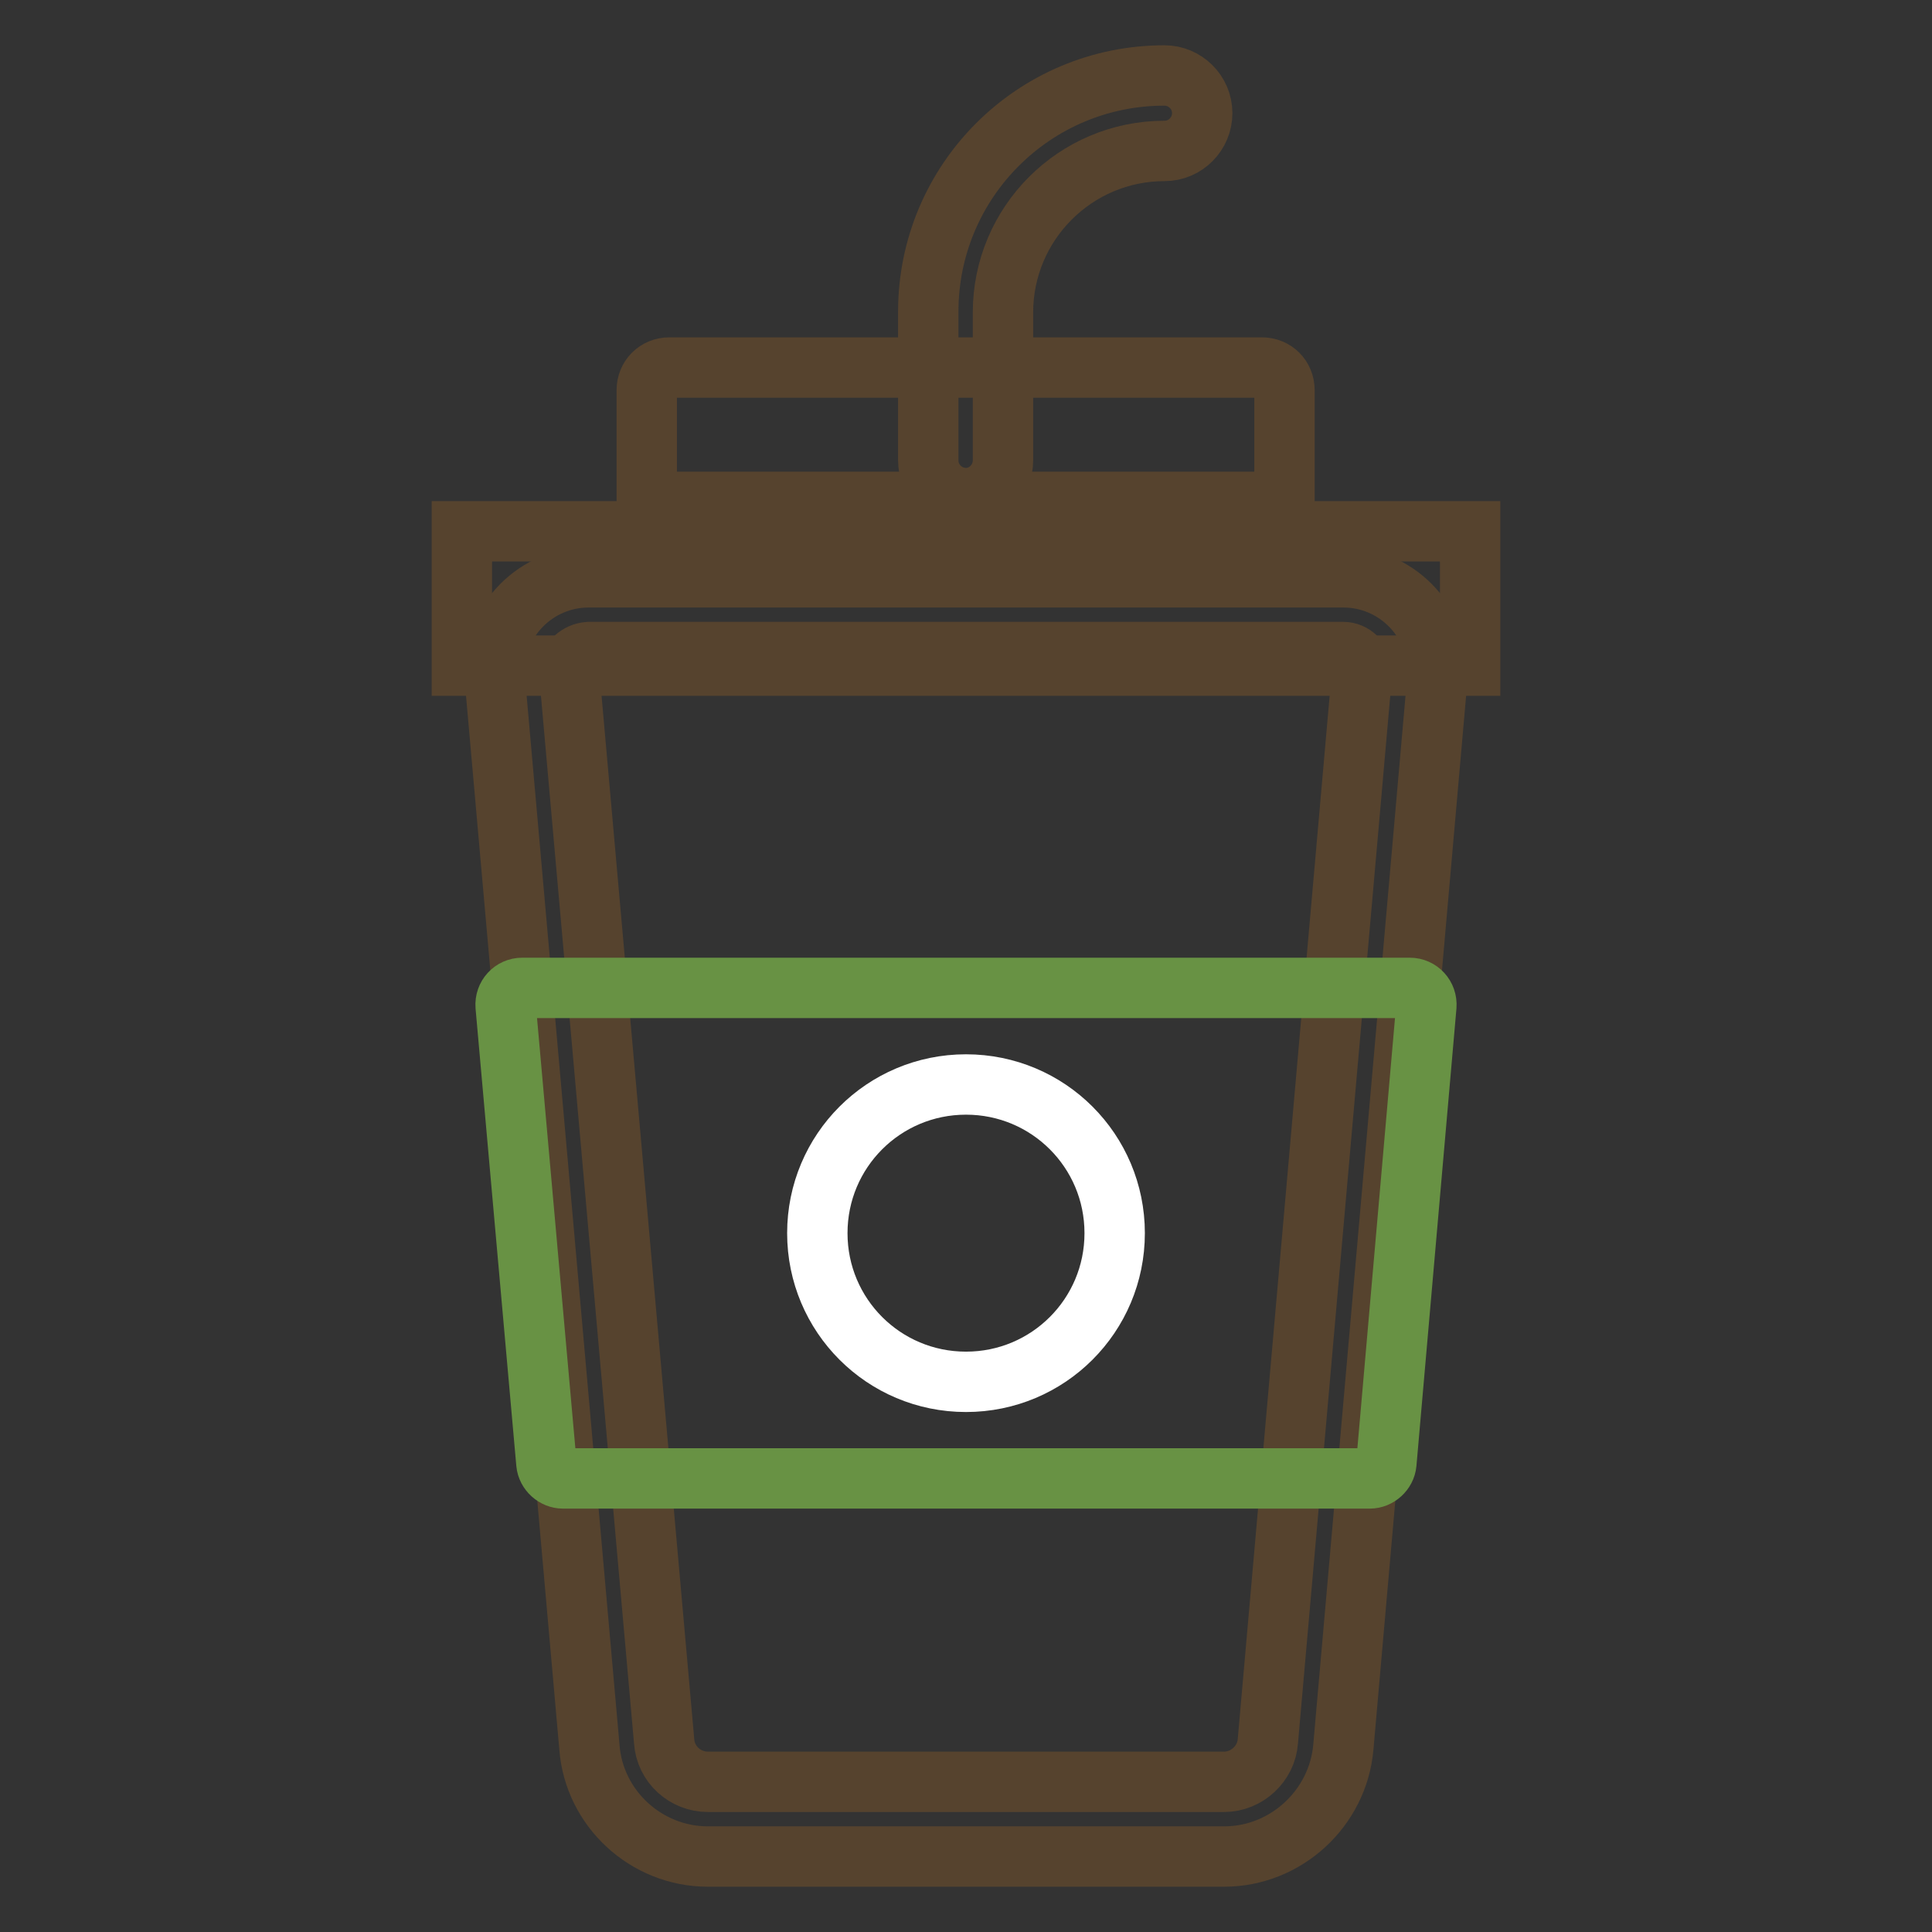
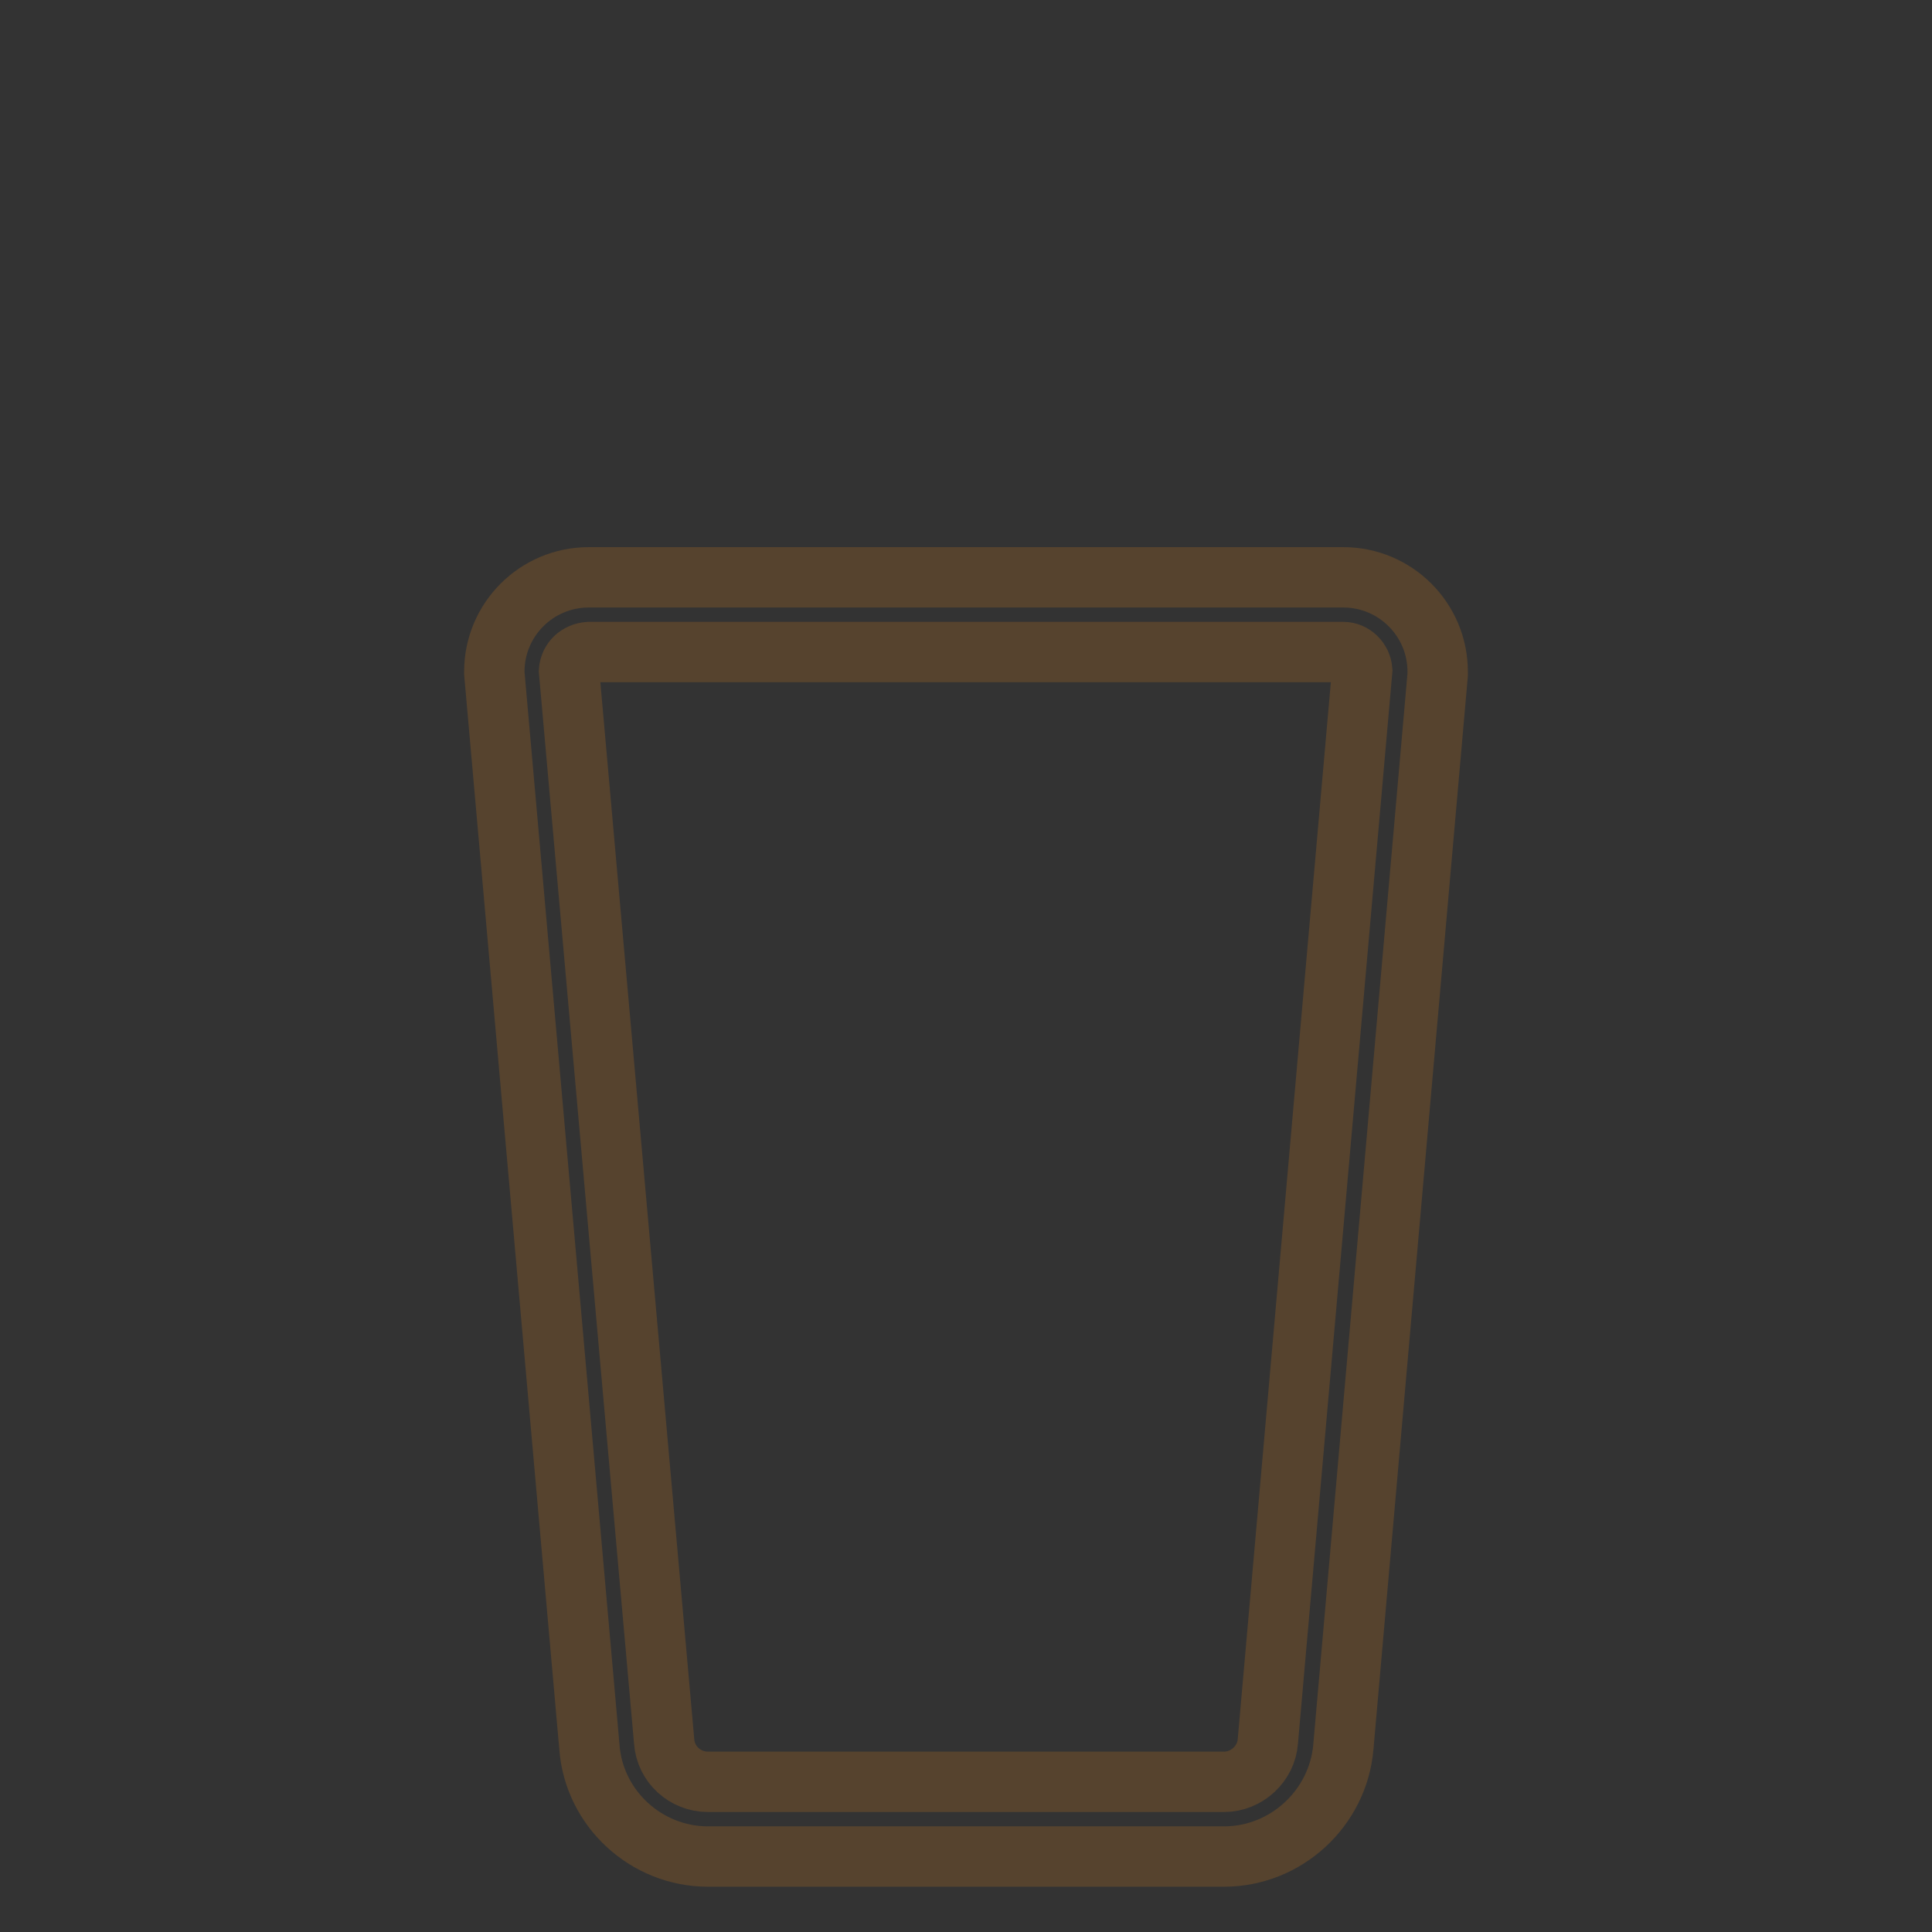
<svg xmlns="http://www.w3.org/2000/svg" version="1.1" x="0px" y="0px" viewBox="0 0 256 256" enable-background="new 0 0 256 256" xml:space="preserve">
  <rect x="0" y="0" width="256" height="256" fill="#333333" stroke="none" />
  <g>
    <path stroke-width="8" fill-opacity="0" stroke="#56432e" d="M162.2,246H93.8c-8.2,0-15.1-6.4-15.7-14.5L65.5,89.2V89c0-6.9,5.6-12.5,12.5-12.5h100 c6.9,0,12.5,5.6,12.5,12.5l0,0.4l-12.5,142.1C177.3,239.6,170.4,246,162.2,246z M75.4,88.9L88,230.7c0.2,3.1,2.8,5.4,5.8,5.4h68.4 c3,0,5.6-2.4,5.8-5.4l12.5-141.9c-0.1-1.3-1.2-2.4-2.5-2.4H78C76.6,86.5,75.5,87.5,75.4,88.9L75.4,88.9z" />
-     <path stroke-width="8" fill-opacity="0" stroke="#56432e" d="M61.2,70.4h133.6v17.8H61.2V70.4z M170.2,66.5H85.7V51.7c0-1.7,1.3-3,3-3h78.5c1.7,0,3,1.3,3,3L170.2,66.5 L170.2,66.5z" />
-     <path stroke-width="8" fill-opacity="0" stroke="#56432e" d="M128,66c-2.7,0-5-2.2-5-5V41.3c0-17.3,14-31.3,31.3-31.3c2.7,0,5,2.2,5,5c0,2.7-2.2,5-5,5 c-11.8,0-21.4,9.6-21.4,21.4V61C132.9,63.7,130.7,66,128,66z" />
-     <path stroke-width="8" fill-opacity="0" stroke="#689244" d="M67,133.3l5.4,60.6c0.1,1.1,1.1,2,2.2,2h106.9c1.1,0,2.1-0.9,2.2-2l5.3-60.6c0.1-1.3-0.9-2.4-2.2-2.4H69.2 C67.9,130.9,66.9,132,67,133.3z" />
-     <path stroke-width="8" fill-opacity="0" stroke="#ffffff" d="M108.3,163.4c0,10.9,8.8,19.7,19.7,19.7c10.9,0,19.7-8.8,19.7-19.7c0-10.9-8.8-19.7-19.7-19.7 C117.1,143.7,108.3,152.5,108.3,163.4L108.3,163.4z" />
  </g>
</svg>